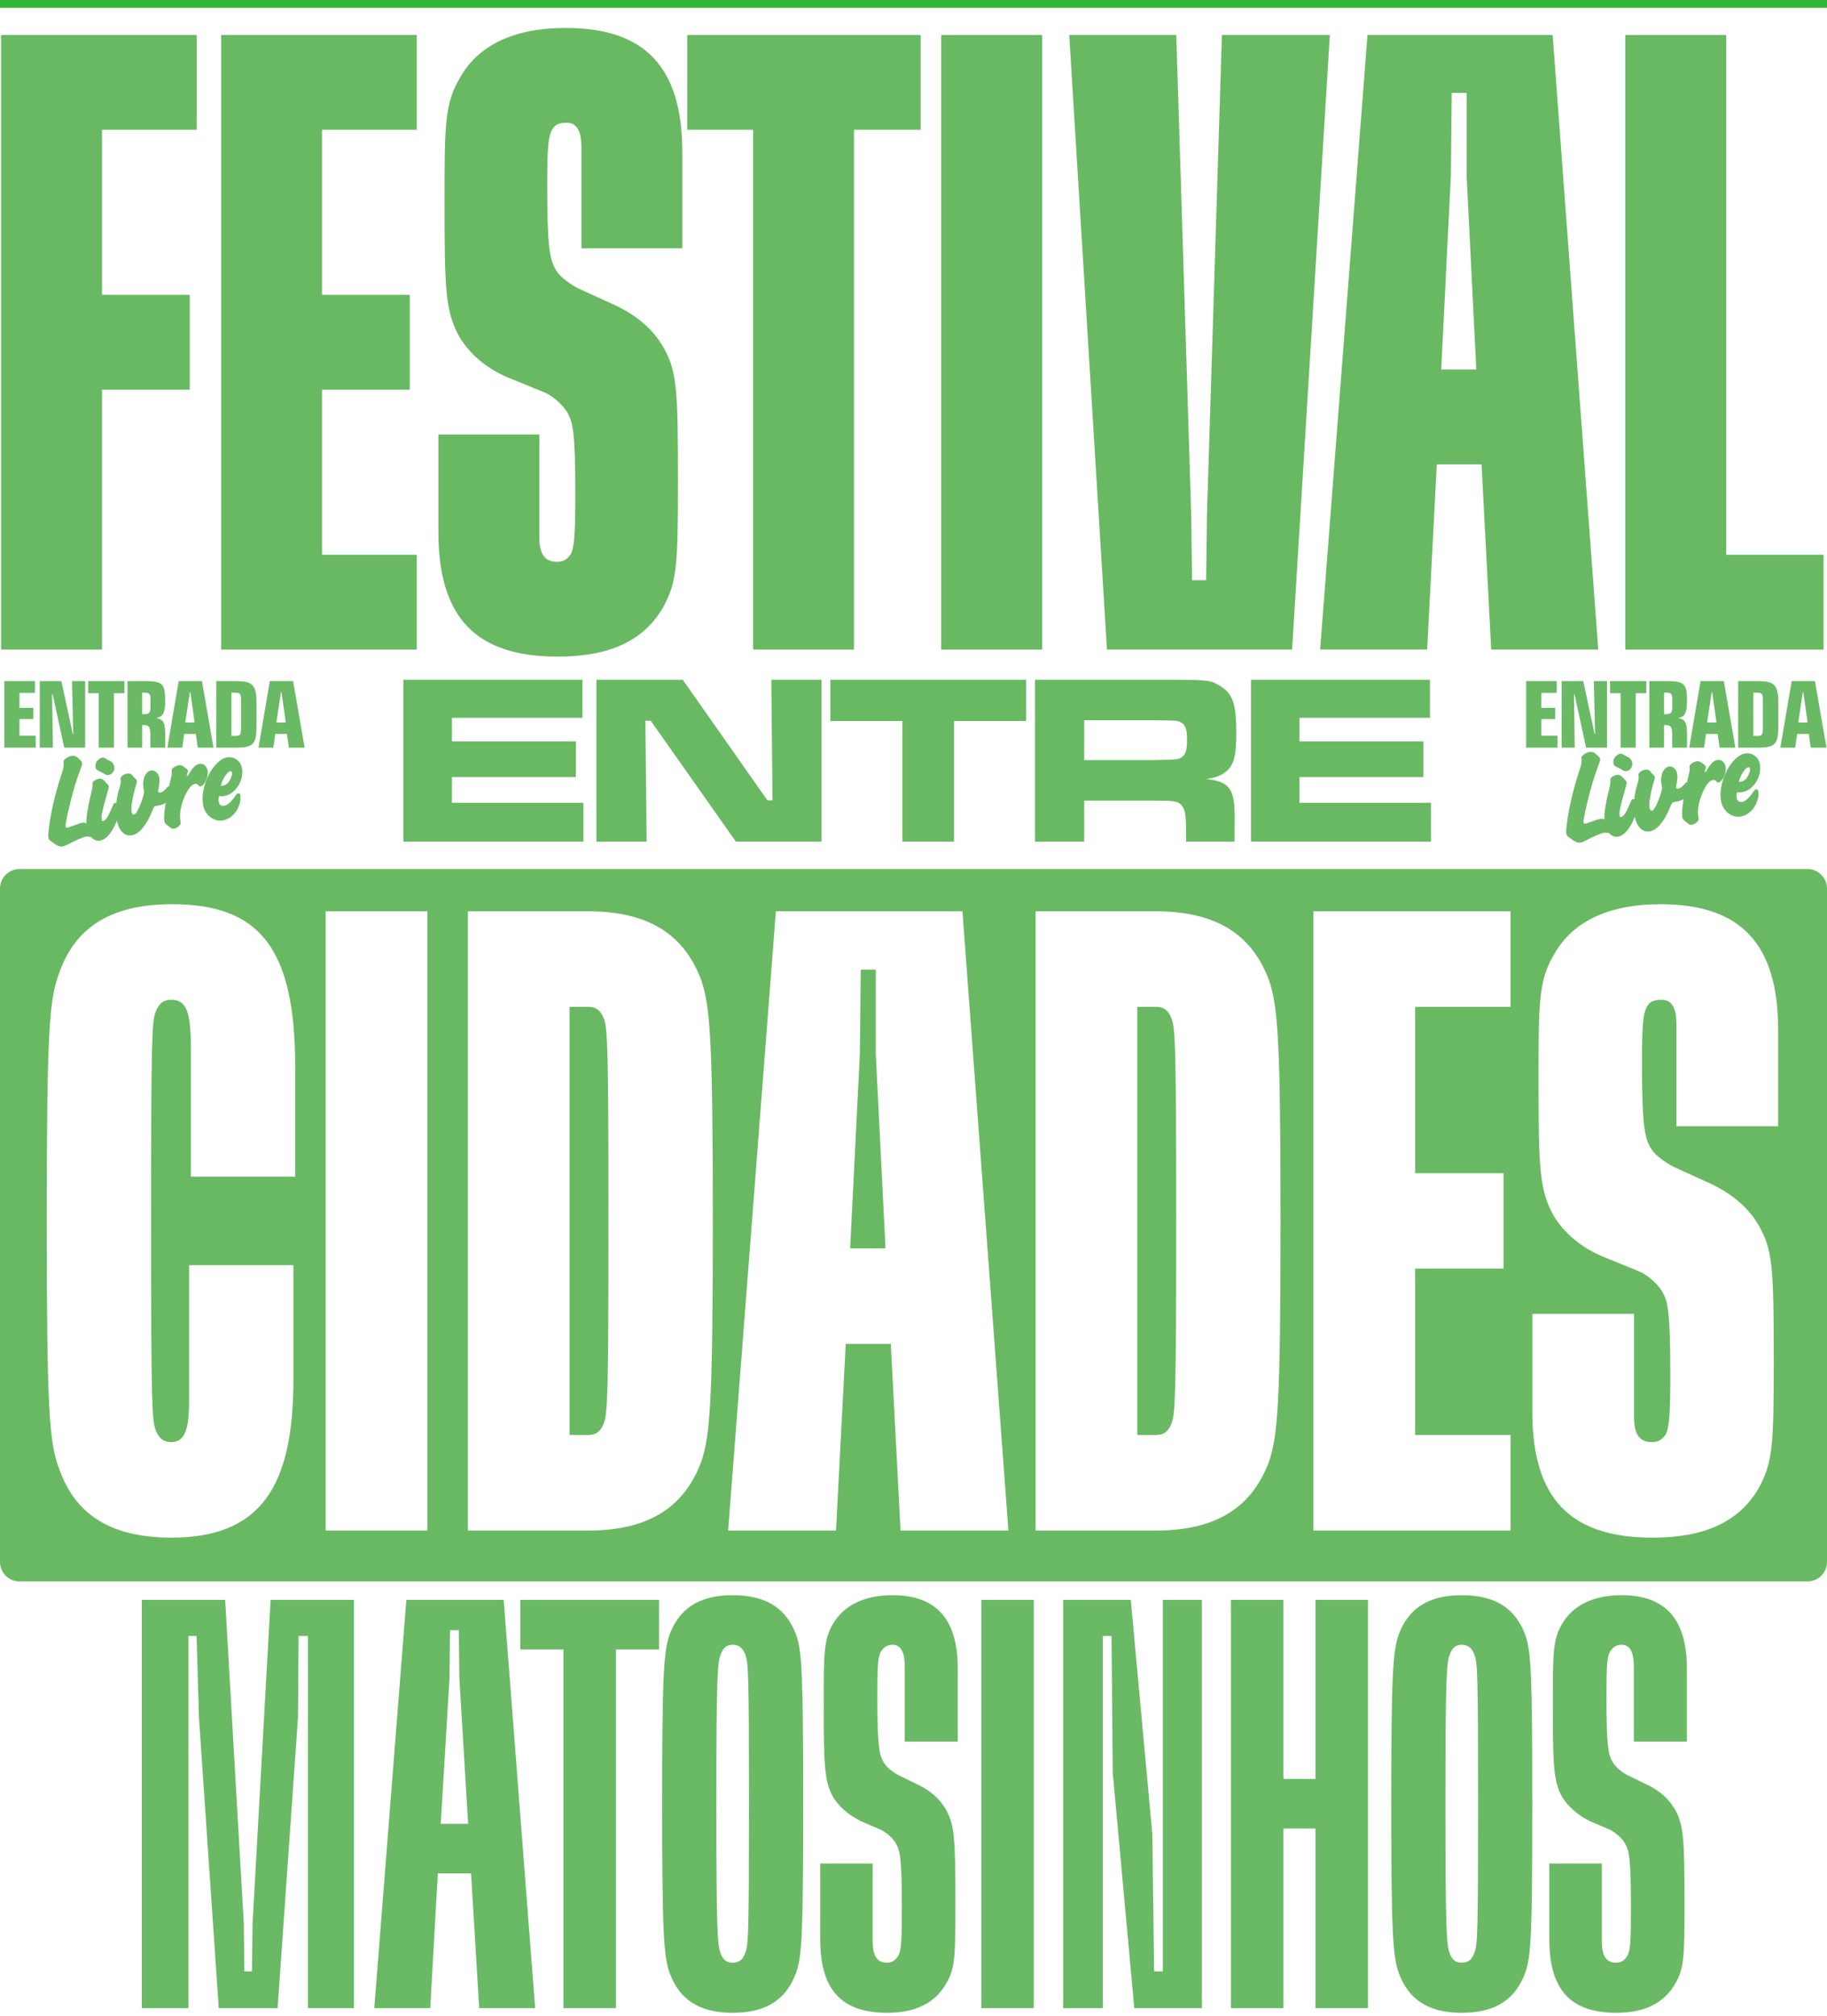
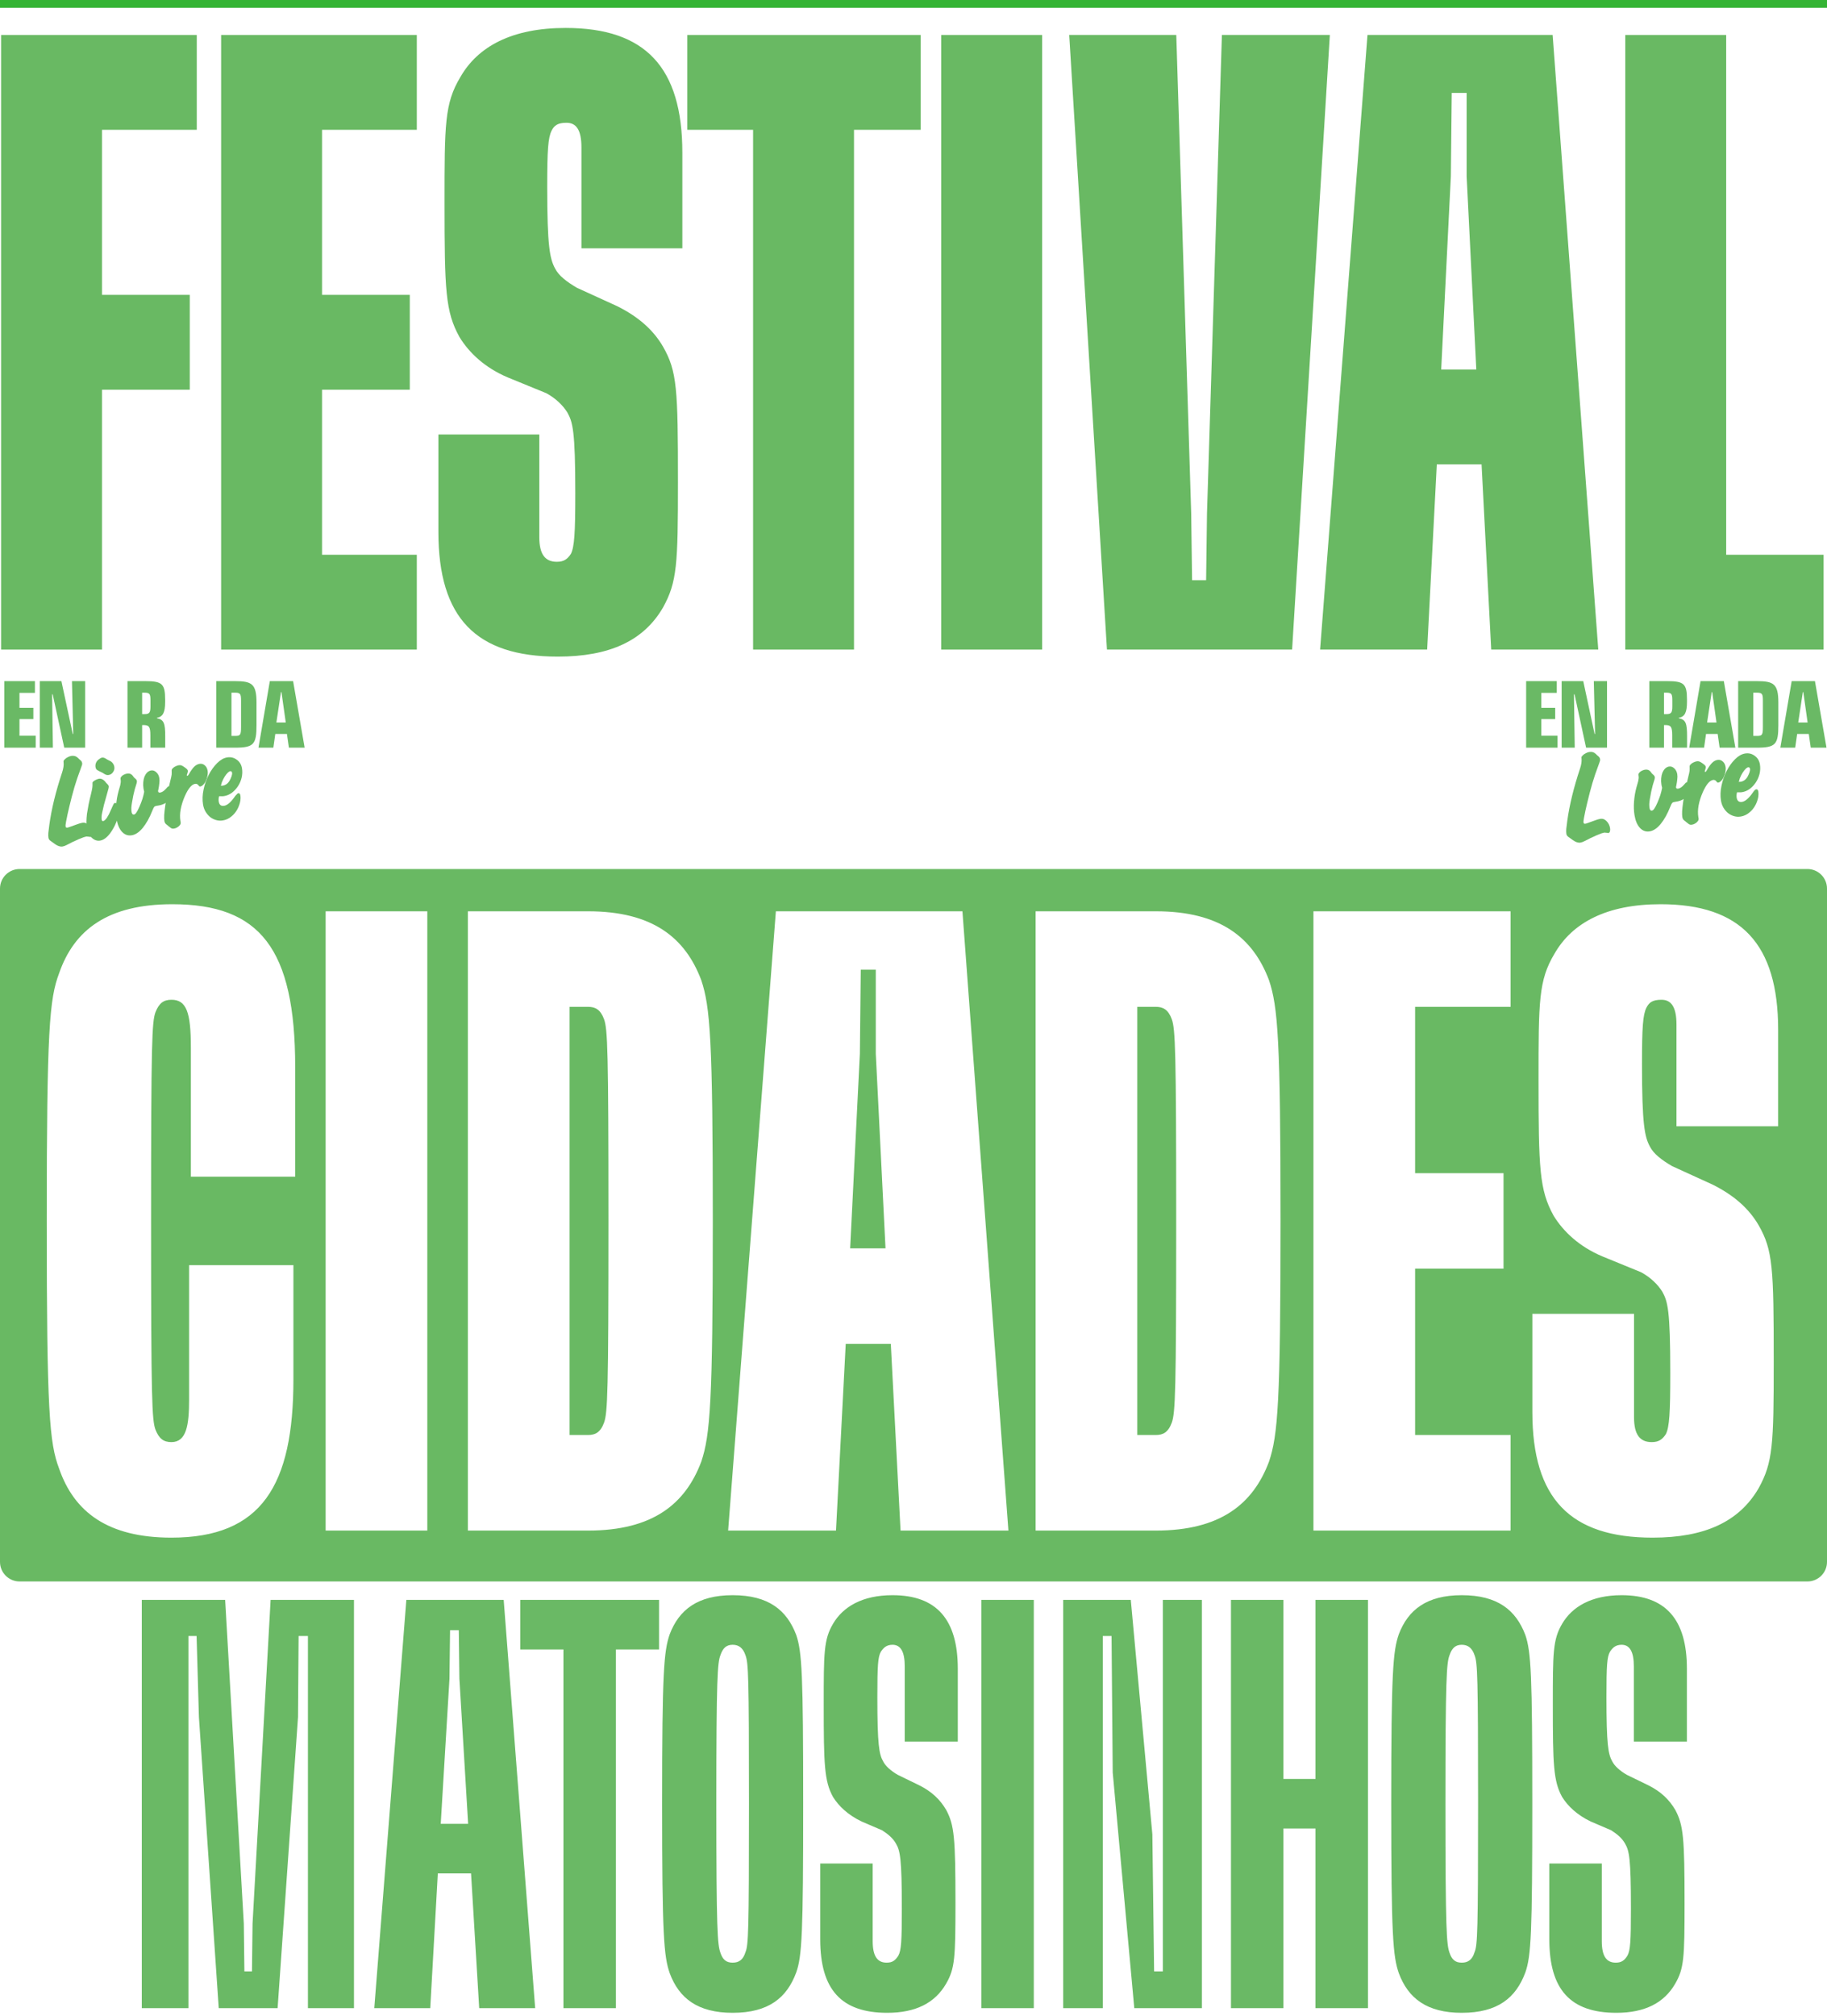
<svg xmlns="http://www.w3.org/2000/svg" width="467" height="515" viewBox="0 0 467 515" fill="none">
  <path fill-rule="evenodd" clip-rule="evenodd" d="M5 222C2.239 222 0 224.239 0 227V399C0 401.761 2.239 404 5 404H462C464.761 404 467 401.761 467 399V227C467 224.239 464.761 222 462 222H5ZM43.814 392.808C66.866 392.808 75.002 379.474 75.002 352.354V323.2H48.334V357.552C48.334 364.106 47.656 368.4 43.814 368.4C41.78 368.4 40.65 367.496 39.746 365.236C38.842 362.75 38.616 358.004 38.616 311.9C38.616 265.796 38.842 261.05 39.746 258.564C40.65 256.304 41.78 255.4 43.814 255.4C47.656 255.4 48.786 258.564 48.786 267.604V300.6H75.454V272.576C75.454 242.292 66.414 230.992 44.04 230.992C27.542 230.992 18.954 237.546 15.112 248.62C12.626 255.174 11.948 263.084 11.948 311.9C11.948 360.716 12.626 368.626 15.112 375.18C18.954 386.254 27.542 392.808 43.814 392.808ZM109.225 232.8H83.235V391H109.225V232.8ZM179.262 373.372C175.194 384.22 166.832 391 150.334 391H119.598V232.8H150.334C166.832 232.8 175.194 239.58 179.262 250.428C181.522 257.208 182.2 265.57 182.2 311.9C182.2 358.23 181.522 366.592 179.262 373.372ZM150.334 257.208H145.588V366.592H150.334C152.142 366.592 153.498 365.914 154.402 363.428C155.306 360.942 155.532 355.518 155.532 311.9C155.532 268.282 155.306 262.858 154.402 260.372C153.498 257.886 152.142 257.208 150.334 257.208ZM246.008 232.8H198.322L186.118 391H213.69L216.176 343.314H227.702L230.188 391H257.76L246.008 232.8ZM219.792 269.186L220.018 247.716H223.86V269.186L226.346 318.906H217.306L219.792 269.186ZM324.379 373.372C320.311 384.22 311.949 391 295.451 391H264.715V232.8H295.451C311.949 232.8 320.311 239.58 324.379 250.428C326.639 257.208 327.317 265.57 327.317 311.9C327.317 358.23 326.639 366.592 324.379 373.372ZM295.451 257.208H290.705V366.592H295.451C297.259 366.592 298.615 365.914 299.519 363.428C300.423 360.942 300.649 355.518 300.649 311.9C300.649 268.282 300.423 262.858 299.519 260.372C298.615 257.886 297.259 257.208 295.451 257.208ZM386.126 391V366.592H361.718V324.104H384.318V299.696H361.718V257.208H386.126V232.8H335.728V391H386.126ZM449.542 380.152C444.57 388.74 435.756 392.808 422.422 392.808C401.404 392.808 391.686 382.864 391.686 360.716V335.63H417.676V362.072C417.676 366.592 419.258 368.4 422.196 368.4C424.004 368.4 424.908 367.722 425.812 366.366C426.716 364.558 426.942 360.942 426.942 350.772C426.942 334.5 426.264 332.466 424.908 329.98C423.778 328.172 421.97 326.364 419.484 325.008L409.54 320.94C403.664 318.454 399.596 314.612 397.11 310.544C393.494 303.99 393.268 298.566 393.268 275.966C393.268 255.852 393.268 250.428 397.336 243.648C401.856 235.738 410.67 230.992 424.456 230.992C445.022 230.992 454.514 241.162 454.514 263.084V287.718H428.524V261.728C428.524 257.208 427.168 255.4 424.682 255.4C422.422 255.4 421.518 256.078 420.84 257.434C419.936 259.242 419.71 262.406 419.71 271.898C419.71 287.266 420.388 290.43 421.744 292.916C422.648 294.724 424.682 296.306 427.394 297.888L437.79 302.634C443.214 305.346 447.056 308.736 449.542 313.03C453.158 319.358 453.384 323.878 453.384 347.834C453.384 369.078 453.158 373.598 449.542 380.152Z" fill="#69B963" />
  <path d="M26.075 165.945V99.552H48.505V75.327H26.075V33.159H50.299V8.935H0.28V165.945H26.075Z" fill="#69B963" />
  <path d="M106.541 165.945V141.72H82.316V99.552H104.746V75.327H82.316V33.159H106.541V8.935H56.522V165.945H106.541Z" fill="#69B963" />
  <path d="M142.564 167.739C155.797 167.739 164.545 163.702 169.48 155.178C173.068 148.673 173.293 144.187 173.293 123.103C173.293 99.327 173.068 94.841 169.48 88.561C167.012 84.299 163.199 80.935 157.816 78.243L147.498 73.533C144.807 71.963 142.788 70.393 141.891 68.598C140.545 66.131 139.872 62.991 139.872 47.738C139.872 38.318 140.096 35.178 140.993 33.383C141.666 32.037 142.564 31.364 144.807 31.364C147.274 31.364 148.62 33.159 148.62 37.645V63.439H174.414V38.991C174.414 17.234 164.994 7.14 144.582 7.14C130.9 7.14 122.152 11.85 117.666 19.701C113.629 26.43 113.629 31.813 113.629 51.776C113.629 74.206 113.853 79.589 117.442 86.094C119.909 90.131 123.947 93.944 129.778 96.412L139.648 100.449C142.115 101.795 143.909 103.589 145.031 105.384C146.377 107.851 147.05 109.87 147.05 126.019C147.05 136.113 146.825 139.701 145.928 141.496C145.031 142.842 144.134 143.515 142.339 143.515C139.423 143.515 137.853 141.72 137.853 137.234V110.991H112.059V135.888C112.059 157.87 121.704 167.739 142.564 167.739Z" fill="#69B963" />
  <path d="M175.674 8.935V33.159H192.497V165.945H218.291V33.159H235.338V8.935H175.674Z" fill="#69B963" />
  <path d="M266.374 165.945V8.935H240.579V165.945H266.374Z" fill="#69B963" />
  <path d="M330.276 165.945L339.921 8.935H312.332L308.519 131.178L308.295 148.225H304.706L304.482 131.178L300.669 8.935H273.304L282.949 165.945H330.276Z" fill="#69B963" />
  <path d="M408.534 165.945L396.871 8.935H349.543L337.431 165.945H364.796L367.263 118.617H378.702L381.17 165.945H408.534ZM370.852 45.047L371.076 23.738H374.889V45.047L377.357 94.393H368.385L370.852 45.047Z" fill="#69B963" />
  <path d="M466.129 165.945V141.72H441.231V8.935H415.437V165.945H466.129Z" fill="#69B963" />
-   <path d="M103.119 173.646V215H149.123V205.08H115.519V198.508H147.201V189.394H115.519V183.38H148.875V173.646H103.119ZM152.45 173.646V215H165.284L164.974 184.124H166.338L188.1 215H209.986V173.646H197.152L197.462 204.46H196.16L174.522 173.646H152.45ZM212.248 173.646V184.186H230.662V215H243.868V184.186H262.282V173.646H212.248ZM264.554 215H277.14V204.522H294.934C300.142 204.522 301.072 204.646 301.94 205.638C302.932 206.692 303.18 208.18 303.18 212.83V215H315.58V211.156C315.828 201.608 314.712 199.748 308.326 199.004C310.806 198.632 311.984 198.198 313.162 197.268C315.394 195.594 316.014 193.238 316.014 187.1C316.014 179.908 315.084 177.18 311.922 175.258C309.256 173.646 309.256 173.646 294.996 173.646H264.554V215ZM277.14 194.168V184H294.872C300.576 184.062 300.762 184.062 301.63 184.434C302.932 184.992 303.428 186.17 303.428 188.96C303.428 191.564 303.056 192.804 302.064 193.424C301.196 194.044 301.196 194.044 294.872 194.168H277.14ZM319.758 173.646V215H365.762V205.08H332.158V198.508H363.84V189.394H332.158V183.38H365.514V173.646H319.758Z" fill="#69B963" />
  <path d="M1.1 191H9.125V187.95H4.975V183.7H8.525V180.825H4.975V177H8.925V174H1.1V191Z" fill="#6AB965" />
  <path d="M10.17 191H13.52L13.32 177.375H13.47L16.42 191H21.77V174H18.395L18.72 187.5H18.595L15.695 174H10.17V191Z" fill="#6AB965" />
-   <path d="M25.239 191H29.114V177.075H31.814V174H22.539V177.075H25.239V191Z" fill="#6AB965" />
  <path d="M32.584 191H36.334V185.225H36.658C38.084 185.225 38.434 185.625 38.434 187.875V191H42.233V188.15C42.233 184.75 41.908 183.85 40.108 183.475V183.375C41.658 183.1 42.209 181.975 42.209 179.325V178.675C42.209 174.7 41.408 174 37.184 174H32.584V191ZM36.334 182.425V176.95H36.934C38.209 176.95 38.459 177.225 38.459 178.85V180.475C38.459 182.025 38.184 182.425 36.983 182.425H36.334Z" fill="#6AB965" />
-   <path d="M42.778 191H46.578L47.078 187.5H50.053L50.553 191H54.578L51.628 174H45.678L42.778 191ZM47.353 184.575L48.528 176.8H48.653L49.753 184.575H47.353Z" fill="#6AB965" />
  <path d="M55.29 191H60.09C64.865 191 65.565 190.15 65.565 185.25V179.5C65.565 174.725 64.39 174 60.09 174H55.29V191ZM59.165 188V176.95H60.09C61.415 176.95 61.615 177.225 61.615 179.025V185.675C61.615 187.75 61.44 188 60.09 188H59.165Z" fill="#6AB965" />
  <path d="M66.07 191H69.87L70.37 187.5H73.345L73.845 191H77.87L74.92 174H68.97L66.07 191ZM70.645 184.575L71.82 176.8H71.945L73.045 184.575H70.645Z" fill="#6AB965" />
  <path d="M17.03 215.871C16.649 216.071 16.303 216.197 15.989 216.249C15.408 216.344 14.766 216.139 14.062 215.635L13.359 215.13L12.891 214.793C12.604 214.588 12.435 214.328 12.384 214.015C12.332 213.702 12.322 213.29 12.353 212.78C12.403 212.243 12.492 211.528 12.621 210.634C12.894 208.66 13.298 206.572 13.832 204.371C14.367 202.17 15.049 199.819 15.879 197.316C16.201 196.345 16.328 195.508 16.259 194.808C16.226 194.606 16.224 194.457 16.255 194.36C16.307 194.26 16.412 194.128 16.569 193.964C16.785 193.745 17.043 193.565 17.341 193.424C17.636 193.261 17.929 193.155 18.22 193.107C18.89 192.997 19.458 193.168 19.923 193.62L20.252 193.945L20.693 194.321C20.86 194.5 20.96 194.69 20.993 194.892C21.008 194.981 21.011 195.072 21.004 195.166C21.015 195.233 20.996 195.328 20.947 195.45C20.921 195.57 20.859 195.752 20.761 195.998C20.683 196.217 20.572 196.523 20.429 196.914C19.994 198.042 19.531 199.416 19.039 201.035C18.569 202.652 18.131 204.32 17.724 206.041C17.562 206.733 17.408 207.402 17.261 208.046C17.137 208.687 17.01 209.316 16.882 209.934C16.818 210.382 16.774 210.676 16.752 210.817C16.747 210.933 16.755 211.047 16.773 211.158C16.81 211.382 16.974 211.47 17.264 211.422C17.309 211.415 17.408 211.387 17.561 211.339C17.714 211.291 17.898 211.226 18.115 211.145L19.547 210.634C20.151 210.397 20.666 210.244 21.091 210.174C21.65 210.082 22.163 210.273 22.632 210.748C23.123 211.218 23.429 211.823 23.55 212.561C23.601 212.874 23.589 213.152 23.514 213.394C23.439 213.636 23.312 213.771 23.133 213.801C23.044 213.815 22.926 213.8 22.781 213.755C22.617 213.736 22.478 213.725 22.362 213.721C22.265 213.691 22.161 213.685 22.049 213.703C21.892 213.729 21.672 213.788 21.389 213.88C21.106 213.973 20.803 214.091 20.483 214.236C20.158 214.358 19.826 214.505 19.487 214.675C19.143 214.823 18.823 214.968 18.524 215.109L17.03 215.871Z" fill="#6AB965" />
  <path d="M26.199 197.414C26.099 197.361 25.998 197.309 25.898 197.256C25.797 197.204 25.685 197.153 25.562 197.105C25.138 196.899 24.846 196.728 24.686 196.594C24.545 196.433 24.454 196.23 24.414 195.984C24.373 195.738 24.378 195.484 24.427 195.224C24.494 194.937 24.603 194.689 24.753 194.481C24.902 194.273 25.111 194.078 25.38 193.896C25.645 193.691 25.867 193.575 26.046 193.545C26.337 193.497 26.635 193.563 26.94 193.743L27.476 194.068L28.04 194.355C28.36 194.486 28.624 194.695 28.832 194.983C29.036 195.248 29.166 195.548 29.221 195.884C29.302 196.376 29.193 196.83 28.894 197.247C28.617 197.66 28.244 197.905 27.774 197.982C27.438 198.037 27.105 197.965 26.774 197.767L26.199 197.414ZM28.851 205.799C28.967 205.527 29.053 205.352 29.109 205.274C29.188 205.192 29.283 205.142 29.394 205.124C29.618 205.087 29.847 205.222 30.081 205.528C30.337 205.83 30.497 206.172 30.559 206.552C30.6 206.798 30.584 207.122 30.512 207.524C30.459 207.901 30.356 208.319 30.202 208.781C30.048 209.243 29.862 209.721 29.645 210.216C29.45 210.708 29.218 211.182 28.948 211.64C27.878 213.516 26.761 214.549 25.598 214.74C24.816 214.868 24.097 214.619 23.442 213.991C22.788 213.364 22.373 212.513 22.197 211.439C22.046 210.522 22.058 209.337 22.233 207.884C22.343 207.154 22.485 206.339 22.658 205.437C22.851 204.51 23.052 203.638 23.263 202.823C23.428 202.152 23.538 201.629 23.591 201.253C23.644 200.877 23.661 200.564 23.643 200.314C23.633 200.109 23.633 199.971 23.644 199.9C23.678 199.826 23.755 199.733 23.874 199.621C24.035 199.48 24.253 199.341 24.529 199.204C24.805 199.067 25.055 198.98 25.279 198.943C25.838 198.851 26.357 199.076 26.837 199.617L27.182 200.043L27.511 200.368C27.678 200.547 27.773 200.704 27.795 200.838C27.817 200.972 27.794 201.183 27.726 201.47L27.163 203.492C26.982 204.073 26.787 204.771 26.576 205.586C26.384 206.376 26.224 207.08 26.096 207.698C25.953 208.365 25.918 208.922 25.991 209.369C26.039 209.66 26.164 209.789 26.365 209.756C26.633 209.712 26.954 209.429 27.328 208.908C27.418 208.756 27.499 208.616 27.57 208.49C27.663 208.36 27.753 208.207 27.839 208.032C27.922 207.835 28.023 207.611 28.143 207.362C28.259 207.09 28.41 206.755 28.598 206.357L28.851 205.799Z" fill="#6AB965" />
  <path d="M39.993 205.864C39.725 205.908 39.533 205.997 39.417 206.131C39.301 206.265 39.146 206.578 38.951 207.069C38.22 208.912 37.395 210.391 36.475 211.507C35.574 212.596 34.643 213.22 33.681 213.378C32.72 213.536 31.891 213.247 31.196 212.511C30.497 211.753 30.032 210.67 29.801 209.26C29.621 208.164 29.579 207 29.675 205.767C29.768 204.511 29.979 203.282 30.31 202.079L30.727 200.632C30.795 200.346 30.837 200.109 30.852 199.923C30.886 199.71 30.885 199.492 30.848 199.269C30.808 199.023 30.8 198.84 30.827 198.721C30.853 198.602 30.936 198.473 31.074 198.336C31.227 198.15 31.432 198.001 31.69 197.89C31.943 197.757 32.205 197.668 32.473 197.624C33.054 197.528 33.516 197.682 33.858 198.085L34.254 198.606L34.739 199.043C34.88 199.204 34.962 199.351 34.984 199.486C35.013 199.664 34.99 199.875 34.915 200.117L34.465 201.569C34.348 201.979 34.218 202.517 34.075 203.184C33.95 203.824 33.835 204.452 33.729 205.067C33.646 205.54 33.593 205.985 33.57 206.402C33.569 206.816 33.588 207.146 33.629 207.392C33.713 207.906 33.923 208.136 34.259 208.081C34.46 208.048 34.662 207.877 34.864 207.568C35.088 207.255 35.35 206.753 35.65 206.061C35.935 205.417 36.184 204.767 36.398 204.112C36.608 203.434 36.761 202.823 36.855 202.279L36.833 202.145L36.717 201.647L36.678 201.412C36.587 200.853 36.567 200.317 36.621 199.803C36.67 199.266 36.776 198.789 36.937 198.372C37.121 197.952 37.351 197.604 37.627 197.329C37.926 197.05 38.254 196.881 38.612 196.822C39.104 196.742 39.555 196.897 39.964 197.29C40.369 197.66 40.623 198.158 40.726 198.784C40.788 199.164 40.789 199.589 40.728 200.058C40.69 200.524 40.601 201.101 40.462 201.79C40.435 201.91 40.414 201.993 40.399 202.042C40.407 202.087 40.414 202.131 40.422 202.176C40.462 202.422 40.639 202.519 40.952 202.468C41.422 202.391 41.909 202.07 42.413 201.505L42.85 201.019C42.929 200.937 43.013 200.889 43.102 200.875C43.281 200.845 43.435 200.946 43.565 201.178C43.714 201.383 43.818 201.664 43.876 202.022C44.027 202.939 43.781 203.749 43.138 204.452C42.518 205.151 41.637 205.594 40.497 205.782L39.993 205.864Z" fill="#6AB965" />
  <path d="M43.76 198.527C43.873 198.095 43.917 197.663 43.892 197.23C43.867 196.936 43.869 196.74 43.899 196.644C43.925 196.524 44.028 196.381 44.207 196.214C44.405 196.021 44.633 195.868 44.89 195.757C45.166 195.62 45.439 195.529 45.707 195.485C45.931 195.449 46.139 195.46 46.333 195.52C46.527 195.58 46.767 195.713 47.053 195.919L47.444 196.199C47.782 196.442 47.968 196.665 48.001 196.866C48.019 196.978 48.015 197.093 47.989 197.212C47.981 197.305 47.938 197.462 47.859 197.682C47.777 197.879 47.741 198.011 47.752 198.078C47.767 198.168 47.819 198.205 47.908 198.19C47.998 198.176 48.097 198.079 48.205 197.9C48.759 196.937 49.234 196.261 49.63 195.875C50.045 195.462 50.498 195.215 50.99 195.135C51.505 195.05 51.95 195.172 52.325 195.501C52.723 195.826 52.972 196.291 53.071 196.895C53.137 197.297 53.127 197.724 53.04 198.175C52.953 198.625 52.816 199.05 52.629 199.448C52.464 199.843 52.243 200.178 51.967 200.453C51.713 200.724 51.451 200.882 51.183 200.926C51.049 200.948 50.922 200.877 50.803 200.713C50.558 200.339 50.246 200.184 49.865 200.246C48.993 200.39 48.128 201.416 47.27 203.326C46.202 205.775 45.817 207.906 46.114 209.717C46.181 209.982 46.203 210.185 46.18 210.327C46.176 210.442 46.127 210.565 46.034 210.695C45.888 210.926 45.669 211.134 45.378 211.32C45.11 211.502 44.819 211.618 44.505 211.67C44.26 211.71 44.051 211.699 43.88 211.635C43.731 211.567 43.509 211.408 43.215 211.158C43.163 211.121 43.111 211.083 43.059 211.046C43.03 211.005 42.989 210.966 42.937 210.928C42.624 210.704 42.397 210.511 42.256 210.351C42.137 210.187 42.056 209.97 42.012 209.702C41.957 209.366 41.943 208.863 41.971 208.193C42.021 207.518 42.104 206.769 42.222 205.946C42.336 205.101 42.48 204.227 42.653 203.326C42.823 202.402 43.015 201.543 43.229 200.75L43.76 198.527Z" fill="#6AB965" />
-   <path d="M55.997 203.409C55.873 203.911 55.844 204.364 55.91 204.767C56.05 205.617 56.511 205.977 57.294 205.849C58.144 205.709 59.096 204.864 60.15 203.313C60.319 203.078 60.453 202.918 60.554 202.833C60.673 202.721 60.789 202.656 60.901 202.638C61.192 202.59 61.372 202.779 61.442 203.204C61.523 203.696 61.499 204.251 61.371 204.869C61.239 205.465 61.025 206.052 60.729 206.629C60.31 207.432 59.764 208.096 59.092 208.62C58.443 209.14 57.738 209.463 56.977 209.588C56.373 209.687 55.794 209.656 55.239 209.494C54.684 209.332 54.171 209.072 53.698 208.713C53.245 208.328 52.86 207.875 52.544 207.352C52.225 206.807 52.011 206.2 51.9 205.528C51.702 204.321 51.746 203.05 52.033 201.717C52.315 200.361 52.752 199.106 53.344 197.952C53.954 196.773 54.674 195.77 55.503 194.945C56.333 194.12 57.183 193.635 58.056 193.492C58.973 193.342 59.798 193.539 60.53 194.085C61.26 194.608 61.701 195.34 61.855 196.279C61.984 197.062 61.954 197.86 61.766 198.671C61.574 199.461 61.257 200.191 60.816 200.86C60.393 201.504 59.876 202.06 59.264 202.528C58.648 202.974 57.982 203.255 57.266 203.373C57.109 203.398 56.962 203.411 56.824 203.411C56.709 203.407 56.524 203.403 56.271 203.398L55.997 203.409ZM56.624 200.722C56.695 200.733 56.797 200.728 56.931 200.706C57.692 200.581 58.285 200.139 58.712 199.38C58.907 199.026 59.066 198.667 59.19 198.302C59.314 197.937 59.357 197.643 59.321 197.419C59.269 197.106 59.109 196.971 58.841 197.015C58.461 197.078 57.986 197.546 57.418 198.421C57.145 198.856 56.903 199.344 56.693 199.883C56.667 200.003 56.639 200.111 56.608 200.207C56.575 200.282 56.545 200.379 56.518 200.498C56.488 200.595 56.475 200.654 56.479 200.677C56.46 200.703 56.453 200.727 56.456 200.749L56.624 200.722Z" fill="#6AB965" />
+   <path d="M55.997 203.409C55.873 203.911 55.844 204.364 55.91 204.767C56.05 205.617 56.511 205.977 57.294 205.849C58.144 205.709 59.096 204.864 60.15 203.313C60.673 202.721 60.789 202.656 60.901 202.638C61.192 202.59 61.372 202.779 61.442 203.204C61.523 203.696 61.499 204.251 61.371 204.869C61.239 205.465 61.025 206.052 60.729 206.629C60.31 207.432 59.764 208.096 59.092 208.62C58.443 209.14 57.738 209.463 56.977 209.588C56.373 209.687 55.794 209.656 55.239 209.494C54.684 209.332 54.171 209.072 53.698 208.713C53.245 208.328 52.86 207.875 52.544 207.352C52.225 206.807 52.011 206.2 51.9 205.528C51.702 204.321 51.746 203.05 52.033 201.717C52.315 200.361 52.752 199.106 53.344 197.952C53.954 196.773 54.674 195.77 55.503 194.945C56.333 194.12 57.183 193.635 58.056 193.492C58.973 193.342 59.798 193.539 60.53 194.085C61.26 194.608 61.701 195.34 61.855 196.279C61.984 197.062 61.954 197.86 61.766 198.671C61.574 199.461 61.257 200.191 60.816 200.86C60.393 201.504 59.876 202.06 59.264 202.528C58.648 202.974 57.982 203.255 57.266 203.373C57.109 203.398 56.962 203.411 56.824 203.411C56.709 203.407 56.524 203.403 56.271 203.398L55.997 203.409ZM56.624 200.722C56.695 200.733 56.797 200.728 56.931 200.706C57.692 200.581 58.285 200.139 58.712 199.38C58.907 199.026 59.066 198.667 59.19 198.302C59.314 197.937 59.357 197.643 59.321 197.419C59.269 197.106 59.109 196.971 58.841 197.015C58.461 197.078 57.986 197.546 57.418 198.421C57.145 198.856 56.903 199.344 56.693 199.883C56.667 200.003 56.639 200.111 56.608 200.207C56.575 200.282 56.545 200.379 56.518 200.498C56.488 200.595 56.475 200.654 56.479 200.677C56.46 200.703 56.453 200.727 56.456 200.749L56.624 200.722Z" fill="#6AB965" />
  <path d="M390.1 191H398.125V187.95H393.975V183.7H397.525V180.825H393.975V177H397.925V174H390.1V191Z" fill="#6AB965" />
  <path d="M399.17 191H402.52L402.32 177.375H402.47L405.42 191H410.77V174H407.395L407.72 187.5H407.595L404.695 174H399.17V191Z" fill="#6AB965" />
-   <path d="M414.239 191H418.114V177.075H420.814V174H411.539V177.075H414.239V191Z" fill="#6AB965" />
  <path d="M421.583 191H425.333V185.225H425.658C427.083 185.225 427.433 185.625 427.433 187.875V191H431.233V188.15C431.233 184.75 430.908 183.85 429.108 183.475V183.375C430.658 183.1 431.208 181.975 431.208 179.325V178.675C431.208 174.7 430.408 174 426.183 174H421.583V191ZM425.333 182.425V176.95H425.933C427.208 176.95 427.458 177.225 427.458 178.85V180.475C427.458 182.025 427.183 182.425 425.983 182.425H425.333Z" fill="#6AB965" />
  <path d="M431.778 191H435.578L436.078 187.5H439.053L439.553 191H443.578L440.628 174H434.678L431.778 191ZM436.353 184.575L437.528 176.8H437.653L438.753 184.575H436.353Z" fill="#6AB965" />
  <path d="M444.29 191H449.09C453.865 191 454.565 190.15 454.565 185.25V179.5C454.565 174.725 453.39 174 449.09 174H444.29V191ZM448.165 188V176.95H449.09C450.415 176.95 450.615 177.225 450.615 179.025V185.675C450.615 187.75 450.44 188 449.09 188H448.165Z" fill="#6AB965" />
  <path d="M455.07 191H458.87L459.37 187.5H462.345L462.845 191H466.87L463.92 174H457.97L455.07 191ZM459.645 184.575L460.82 176.8H460.945L462.045 184.575H459.645Z" fill="#6AB965" />
  <path d="M405.03 214.871C404.649 215.071 404.303 215.197 403.989 215.249C403.408 215.344 402.766 215.139 402.063 214.635L401.359 214.13L400.891 213.793C400.604 213.588 400.435 213.328 400.384 213.015C400.333 212.702 400.322 212.29 400.353 211.78C400.403 211.243 400.492 210.528 400.621 209.634C400.894 207.66 401.298 205.572 401.832 203.371C402.367 201.17 403.049 198.819 403.879 196.316C404.201 195.345 404.328 194.508 404.259 193.808C404.226 193.606 404.224 193.457 404.255 193.36C404.307 193.26 404.412 193.128 404.568 192.964C404.785 192.745 405.043 192.565 405.341 192.424C405.636 192.261 405.929 192.155 406.219 192.107C406.891 191.997 407.458 192.168 407.923 192.62L408.252 192.945L408.693 193.321C408.86 193.5 408.96 193.69 408.993 193.892C409.008 193.981 409.011 194.072 409.004 194.166C409.015 194.233 408.996 194.328 408.947 194.45C408.921 194.57 408.859 194.752 408.761 194.998C408.683 195.217 408.572 195.523 408.429 195.914C407.994 197.042 407.531 198.416 407.039 200.035C406.569 201.652 406.131 203.32 405.724 205.041C405.563 205.733 405.408 206.402 405.261 207.046C405.137 207.687 405.01 208.316 404.882 208.934C404.818 209.382 404.774 209.676 404.752 209.817C404.748 209.933 404.755 210.047 404.773 210.158C404.81 210.382 404.974 210.47 405.264 210.422C405.309 210.415 405.408 210.387 405.561 210.339C405.714 210.291 405.898 210.226 406.115 210.145L407.547 209.634C408.151 209.397 408.666 209.244 409.091 209.174C409.65 209.082 410.164 209.273 410.632 209.748C411.123 210.218 411.429 210.823 411.55 211.561C411.601 211.874 411.589 212.152 411.514 212.394C411.439 212.636 411.312 212.771 411.133 212.801C411.044 212.815 410.926 212.8 410.781 212.755C410.617 212.736 410.478 212.725 410.362 212.721C410.265 212.691 410.161 212.685 410.049 212.703C409.893 212.729 409.673 212.788 409.389 212.88C409.106 212.973 408.804 213.091 408.483 213.236C408.158 213.358 407.826 213.505 407.487 213.675C407.144 213.823 406.823 213.968 406.524 214.109L405.03 214.871Z" fill="#6AB965" />
-   <path d="M414.199 196.414C414.099 196.361 413.998 196.309 413.898 196.256C413.797 196.204 413.685 196.153 413.563 196.105C413.138 195.899 412.846 195.728 412.686 195.594C412.545 195.433 412.454 195.23 412.414 194.984C412.373 194.738 412.378 194.484 412.427 194.224C412.495 193.937 412.603 193.689 412.753 193.481C412.902 193.273 413.111 193.078 413.38 192.896C413.645 192.691 413.867 192.575 414.046 192.545C414.337 192.497 414.635 192.563 414.94 192.743L415.476 193.068L416.04 193.355C416.36 193.486 416.624 193.695 416.832 193.983C417.036 194.248 417.166 194.548 417.221 194.884C417.302 195.376 417.193 195.83 416.894 196.247C416.617 196.66 416.244 196.905 415.774 196.982C415.438 197.037 415.105 196.965 414.774 196.767L414.199 196.414ZM416.851 204.799C416.967 204.527 417.053 204.352 417.109 204.274C417.187 204.192 417.283 204.142 417.394 204.124C417.618 204.087 417.847 204.222 418.081 204.528C418.337 204.83 418.497 205.172 418.559 205.552C418.6 205.798 418.584 206.122 418.512 206.524C418.459 206.901 418.356 207.319 418.202 207.781C418.048 208.243 417.862 208.721 417.645 209.216C417.45 209.708 417.218 210.182 416.948 210.64C415.878 212.516 414.761 213.549 413.598 213.74C412.815 213.868 412.097 213.619 411.443 212.991C410.788 212.364 410.373 211.513 410.197 210.439C410.046 209.522 410.058 208.337 410.233 206.884C410.343 206.154 410.485 205.339 410.658 204.437C410.851 203.51 411.052 202.638 411.263 201.823C411.428 201.152 411.538 200.629 411.591 200.253C411.644 199.877 411.661 199.564 411.643 199.314C411.632 199.109 411.633 198.971 411.644 198.9C411.678 198.826 411.754 198.733 411.874 198.621C412.035 198.48 412.253 198.341 412.529 198.204C412.805 198.067 413.055 197.98 413.279 197.943C413.838 197.851 414.357 198.076 414.836 198.617L415.182 199.043L415.511 199.368C415.678 199.547 415.773 199.704 415.795 199.838C415.817 199.972 415.794 200.183 415.726 200.47L415.163 202.492C414.982 203.073 414.787 203.771 414.576 204.586C414.384 205.376 414.224 206.08 414.096 206.698C413.953 207.365 413.918 207.922 413.991 208.369C414.039 208.66 414.164 208.789 414.365 208.756C414.633 208.712 414.954 208.429 415.328 207.908C415.418 207.756 415.499 207.616 415.57 207.49C415.663 207.36 415.753 207.207 415.839 207.032C415.922 206.835 416.023 206.611 416.143 206.362C416.259 206.09 416.41 205.755 416.598 205.357L416.851 204.799Z" fill="#6AB965" />
  <path d="M427.993 204.864C427.725 204.908 427.533 204.997 427.417 205.131C427.301 205.265 427.146 205.578 426.951 206.069C426.22 207.912 425.395 209.391 424.475 210.507C423.574 211.596 422.643 212.22 421.681 212.378C420.72 212.536 419.891 212.247 419.196 211.511C418.497 210.753 418.032 209.67 417.801 208.26C417.621 207.164 417.579 206 417.675 204.767C417.768 203.511 417.979 202.282 418.31 201.079L418.727 199.632C418.795 199.346 418.837 199.109 418.852 198.923C418.886 198.71 418.885 198.492 418.848 198.269C418.808 198.023 418.801 197.84 418.827 197.721C418.853 197.602 418.936 197.473 419.074 197.336C419.227 197.15 419.432 197.001 419.69 196.89C419.943 196.757 420.204 196.668 420.473 196.624C421.054 196.528 421.516 196.682 421.858 197.085L422.254 197.606L422.739 198.043C422.88 198.204 422.962 198.351 422.984 198.486C423.013 198.664 422.99 198.875 422.915 199.117L422.464 200.569C422.348 200.979 422.218 201.517 422.075 202.184C421.95 202.824 421.835 203.452 421.729 204.067C421.646 204.54 421.593 204.985 421.57 205.402C421.569 205.816 421.588 206.146 421.629 206.392C421.713 206.906 421.923 207.136 422.259 207.081C422.46 207.048 422.662 206.877 422.864 206.568C423.088 206.255 423.35 205.753 423.65 205.061C423.935 204.417 424.184 203.767 424.398 203.112C424.608 202.434 424.761 201.823 424.855 201.279L424.833 201.145L424.717 200.647L424.678 200.412C424.586 199.853 424.567 199.317 424.621 198.803C424.67 198.266 424.776 197.789 424.937 197.372C425.121 196.952 425.351 196.604 425.627 196.329C425.926 196.05 426.254 195.881 426.612 195.822C427.104 195.742 427.555 195.897 427.964 196.29C428.369 196.66 428.623 197.158 428.726 197.784C428.788 198.164 428.789 198.589 428.728 199.058C428.69 199.524 428.601 200.101 428.462 200.79C428.435 200.91 428.414 200.993 428.399 201.042C428.407 201.087 428.414 201.131 428.421 201.176C428.462 201.422 428.639 201.519 428.952 201.468C429.422 201.391 429.909 201.07 430.413 200.505L430.85 200.019C430.929 199.937 431.013 199.889 431.102 199.875C431.281 199.845 431.435 199.946 431.565 200.178C431.714 200.383 431.817 200.664 431.876 201.022C432.027 201.939 431.781 202.749 431.138 203.452C430.518 204.151 429.637 204.594 428.497 204.782L427.993 204.864Z" fill="#6AB965" />
  <path d="M431.76 197.527C431.873 197.095 431.917 196.663 431.892 196.23C431.866 195.936 431.869 195.74 431.899 195.644C431.925 195.524 432.028 195.381 432.207 195.214C432.405 195.021 432.633 194.868 432.89 194.757C433.166 194.62 433.439 194.529 433.707 194.485C433.931 194.449 434.139 194.46 434.333 194.52C434.527 194.58 434.767 194.713 435.053 194.919L435.444 195.199C435.782 195.442 435.968 195.665 436.001 195.866C436.019 195.978 436.015 196.093 435.989 196.212C435.981 196.305 435.938 196.462 435.859 196.682C435.777 196.879 435.741 197.011 435.752 197.078C435.767 197.168 435.819 197.205 435.908 197.19C435.998 197.176 436.097 197.079 436.205 196.9C436.759 195.937 437.234 195.261 437.63 194.875C438.045 194.462 438.498 194.215 438.99 194.135C439.505 194.05 439.95 194.172 440.325 194.501C440.723 194.826 440.972 195.291 441.071 195.895C441.137 196.297 441.127 196.724 441.04 197.175C440.953 197.625 440.816 198.05 440.629 198.448C440.464 198.843 440.243 199.178 439.967 199.453C439.713 199.724 439.451 199.882 439.183 199.926C439.049 199.948 438.922 199.877 438.803 199.713C438.558 199.339 438.246 199.184 437.865 199.246C436.993 199.39 436.128 200.416 435.27 202.326C434.202 204.775 433.817 206.906 434.114 208.717C434.181 208.982 434.203 209.185 434.18 209.327C434.176 209.442 434.127 209.565 434.034 209.695C433.888 209.926 433.669 210.134 433.378 210.32C433.11 210.502 432.819 210.618 432.505 210.67C432.259 210.71 432.051 210.699 431.88 210.635C431.731 210.567 431.509 210.408 431.216 210.158C431.163 210.121 431.111 210.083 431.059 210.046C431.03 210.005 430.989 209.966 430.937 209.928C430.624 209.704 430.397 209.511 430.256 209.351C430.137 209.187 430.056 208.97 430.012 208.702C429.957 208.366 429.943 207.863 429.971 207.193C430.021 206.518 430.104 205.769 430.222 204.946C430.336 204.101 430.479 203.227 430.653 202.326C430.823 201.402 431.015 200.543 431.229 199.75L431.76 197.527Z" fill="#6AB965" />
  <path d="M443.997 202.409C443.873 202.911 443.844 203.364 443.91 203.767C444.05 204.617 444.511 204.977 445.294 204.849C446.144 204.709 447.096 203.864 448.15 202.313C448.319 202.078 448.453 201.918 448.554 201.833C448.674 201.721 448.789 201.656 448.901 201.638C449.192 201.59 449.372 201.779 449.442 202.204C449.523 202.696 449.499 203.251 449.371 203.869C449.239 204.465 449.025 205.052 448.729 205.629C448.31 206.432 447.764 207.096 447.092 207.62C446.443 208.14 445.738 208.463 444.977 208.588C444.373 208.687 443.794 208.656 443.239 208.494C442.684 208.332 442.171 208.072 441.698 207.713C441.245 207.328 440.86 206.875 440.544 206.352C440.225 205.807 440.011 205.2 439.9 204.528C439.702 203.321 439.746 202.05 440.033 200.717C440.315 199.361 440.752 198.106 441.344 196.952C441.954 195.773 442.674 194.77 443.503 193.945C444.332 193.12 445.183 192.635 446.056 192.492C446.973 192.342 447.798 192.539 448.53 193.085C449.259 193.608 449.701 194.34 449.855 195.279C449.984 196.062 449.954 196.86 449.766 197.671C449.574 198.461 449.257 199.191 448.816 199.86C448.393 200.504 447.876 201.06 447.264 201.528C446.648 201.974 445.982 202.255 445.266 202.373C445.109 202.398 444.962 202.411 444.824 202.411C444.709 202.407 444.524 202.403 444.271 202.398L443.997 202.409ZM444.624 199.722C444.695 199.733 444.797 199.728 444.931 199.706C445.692 199.581 446.286 199.139 446.712 198.38C446.907 198.026 447.066 197.667 447.19 197.302C447.314 196.937 447.357 196.643 447.321 196.419C447.269 196.106 447.109 195.971 446.841 196.015C446.461 196.078 445.986 196.546 445.418 197.421C445.145 197.856 444.903 198.344 444.693 198.883C444.667 199.003 444.639 199.111 444.608 199.207C444.575 199.282 444.545 199.379 444.518 199.498C444.488 199.595 444.475 199.654 444.479 199.677C444.46 199.703 444.453 199.727 444.456 199.749L444.624 199.722Z" fill="#6AB965" />
  <line x1="467" y1="1" y2="1" stroke="#34B434" stroke-width="2" />
  <path d="M48.164 513V417.938H50.25L50.846 438.649L55.912 513H70.961L76.176 438.649L76.325 417.938H78.709V513H90.48V408.7H69.173L64.554 491.395L64.405 503.613H62.468L62.319 491.395L57.551 408.7H36.244V513H48.164ZM136.794 513L128.748 408.7H103.865L95.67 513H109.974L111.911 478.581H120.404L122.49 513H136.794ZM114.891 428.815L115.04 416.448H117.275L117.424 428.815L119.659 465.916H112.656L114.891 428.815ZM132.995 408.7V421.365H144.021V513H157.431V421.365H168.457V408.7H132.995ZM187.273 514.192C196.511 514.192 201.13 510.318 203.514 503.911C205.004 499.739 205.302 493.779 205.302 460.85C205.302 427.921 205.004 421.961 203.514 417.64C201.13 411.382 196.511 407.508 187.273 407.508C178.333 407.508 173.565 411.233 171.181 417.491C169.691 421.812 169.244 427.027 169.244 460.85C169.244 494.524 169.691 499.739 171.181 504.06C173.565 510.467 178.333 514.192 187.273 514.192ZM187.273 501.378C185.634 501.378 184.74 500.633 184.144 498.845C183.399 496.759 183.101 493.183 183.101 460.85C183.101 428.517 183.399 424.792 184.144 422.855C184.74 421.067 185.634 420.173 187.273 420.173C188.912 420.173 189.955 421.067 190.551 422.855C191.296 424.792 191.445 428.07 191.445 460.85C191.445 493.481 191.296 496.908 190.551 498.696C189.955 500.633 188.912 501.378 187.273 501.378ZM226.792 514.192C234.093 514.192 239.01 511.659 241.841 506.742C244.076 502.868 244.225 500.186 244.225 486.18C244.225 469.492 243.927 466.214 241.841 462.34C240.351 459.807 238.265 457.721 234.987 456.082L229.474 453.4C227.686 452.357 226.345 451.165 225.749 449.973C224.706 448.185 224.259 445.652 224.259 433.583C224.259 425.388 224.408 423.302 225.153 421.961C225.749 421.067 226.494 420.173 228.133 420.173C230.219 420.173 231.262 421.961 231.262 425.686V444.907H244.821V426.282C244.821 413.766 239.457 407.508 228.133 407.508C220.385 407.508 215.468 410.488 212.935 414.809C210.551 418.832 210.551 422.259 210.551 435.52C210.551 450.718 210.7 455.039 212.935 459.062C214.425 461.446 216.809 463.681 220.236 465.32L225.451 467.555C227.09 468.598 228.282 469.641 229.027 470.982C230.07 472.77 230.517 474.707 230.517 487.521C230.517 495.865 230.368 498.249 229.623 499.59C228.878 500.782 228.133 501.378 226.643 501.378C224.259 501.378 223.067 499.739 223.067 495.865V476.048H209.657V495.418C209.657 508.232 215.021 514.192 226.792 514.192ZM264.249 513V408.7H250.839V513H264.249ZM281.889 513V417.938H284.124L284.422 452.804L289.935 513H307.219V408.7H297.236V503.613H295.001L294.554 468.598L289.041 408.7H271.757V513H281.889ZM336.252 454.443H328.057V408.7H314.647V513H328.057V467.108H336.252V513H349.662V408.7H336.252V454.443ZM373.64 514.192C382.878 514.192 387.497 510.318 389.881 503.911C391.371 499.739 391.669 493.779 391.669 460.85C391.669 427.921 391.371 421.961 389.881 417.64C387.497 411.382 382.878 407.508 373.64 407.508C364.7 407.508 359.932 411.233 357.548 417.491C356.058 421.812 355.611 427.027 355.611 460.85C355.611 494.524 356.058 499.739 357.548 504.06C359.932 510.467 364.7 514.192 373.64 514.192ZM373.64 501.378C372.001 501.378 371.107 500.633 370.511 498.845C369.766 496.759 369.468 493.183 369.468 460.85C369.468 428.517 369.766 424.792 370.511 422.855C371.107 421.067 372.001 420.173 373.64 420.173C375.279 420.173 376.322 421.067 376.918 422.855C377.663 424.792 377.812 428.07 377.812 460.85C377.812 493.481 377.663 496.908 376.918 498.696C376.322 500.633 375.279 501.378 373.64 501.378ZM413.158 514.192C420.459 514.192 425.376 511.659 428.207 506.742C430.442 502.868 430.591 500.186 430.591 486.18C430.591 469.492 430.293 466.214 428.207 462.34C426.717 459.807 424.631 457.721 421.353 456.082L415.84 453.4C414.052 452.357 412.711 451.165 412.115 449.973C411.072 448.185 410.625 445.652 410.625 433.583C410.625 425.388 410.774 423.302 411.519 421.961C412.115 421.067 412.86 420.173 414.499 420.173C416.585 420.173 417.628 421.961 417.628 425.686V444.907H431.187V426.282C431.187 413.766 425.823 407.508 414.499 407.508C406.751 407.508 401.834 410.488 399.301 414.809C396.917 418.832 396.917 422.259 396.917 435.52C396.917 450.718 397.066 455.039 399.301 459.062C400.791 461.446 403.175 463.681 406.602 465.32L411.817 467.555C413.456 468.598 414.648 469.641 415.393 470.982C416.436 472.77 416.883 474.707 416.883 487.521C416.883 495.865 416.734 498.249 415.989 499.59C415.244 500.782 414.499 501.378 413.009 501.378C410.625 501.378 409.433 499.739 409.433 495.865V476.048H396.023V495.418C396.023 508.232 401.387 514.192 413.158 514.192Z" fill="#6AB965" />
</svg>